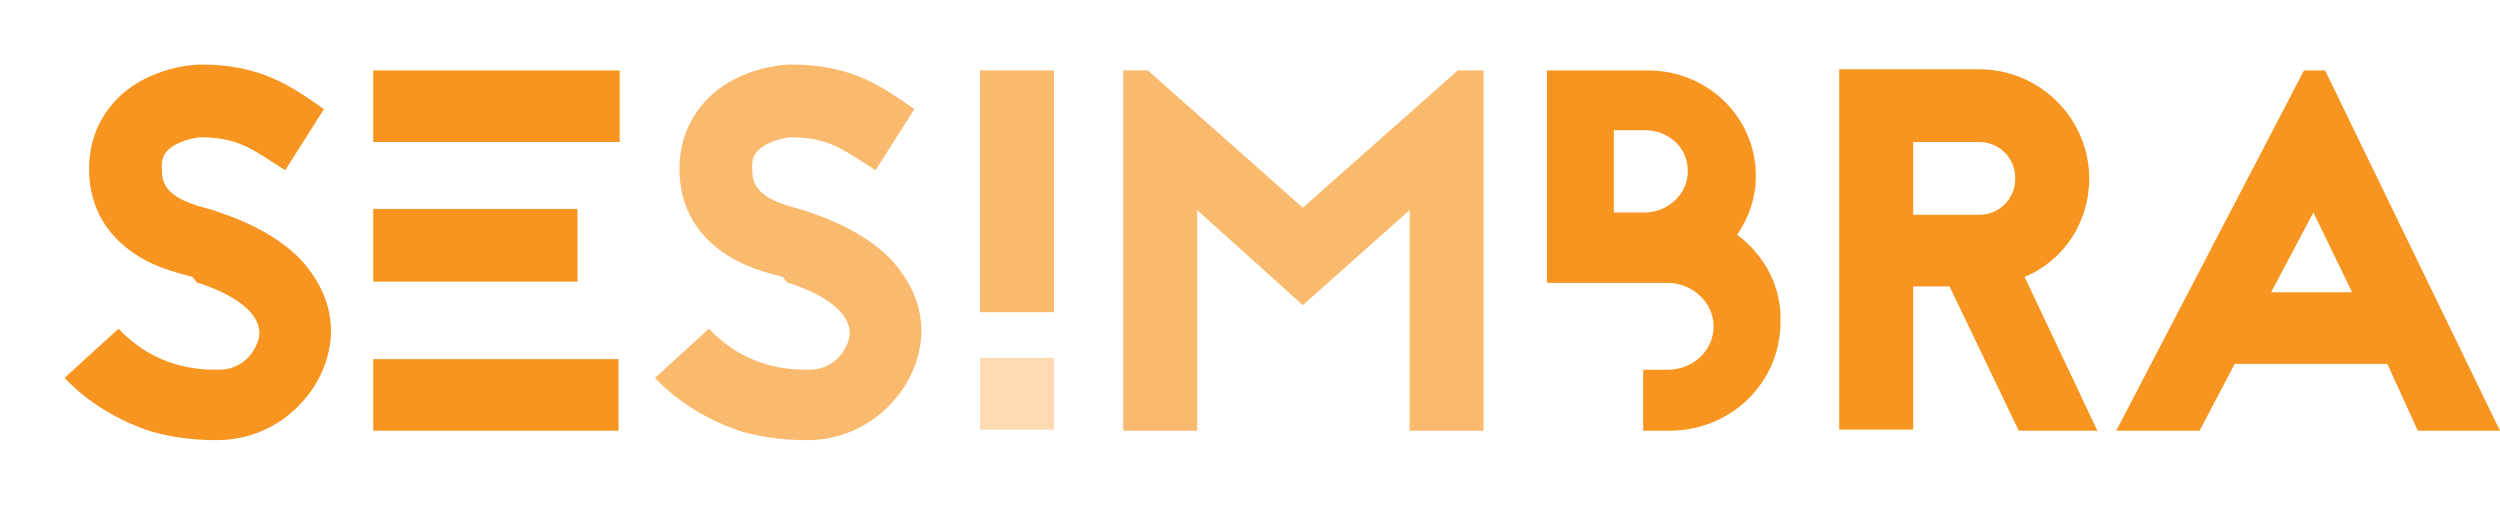
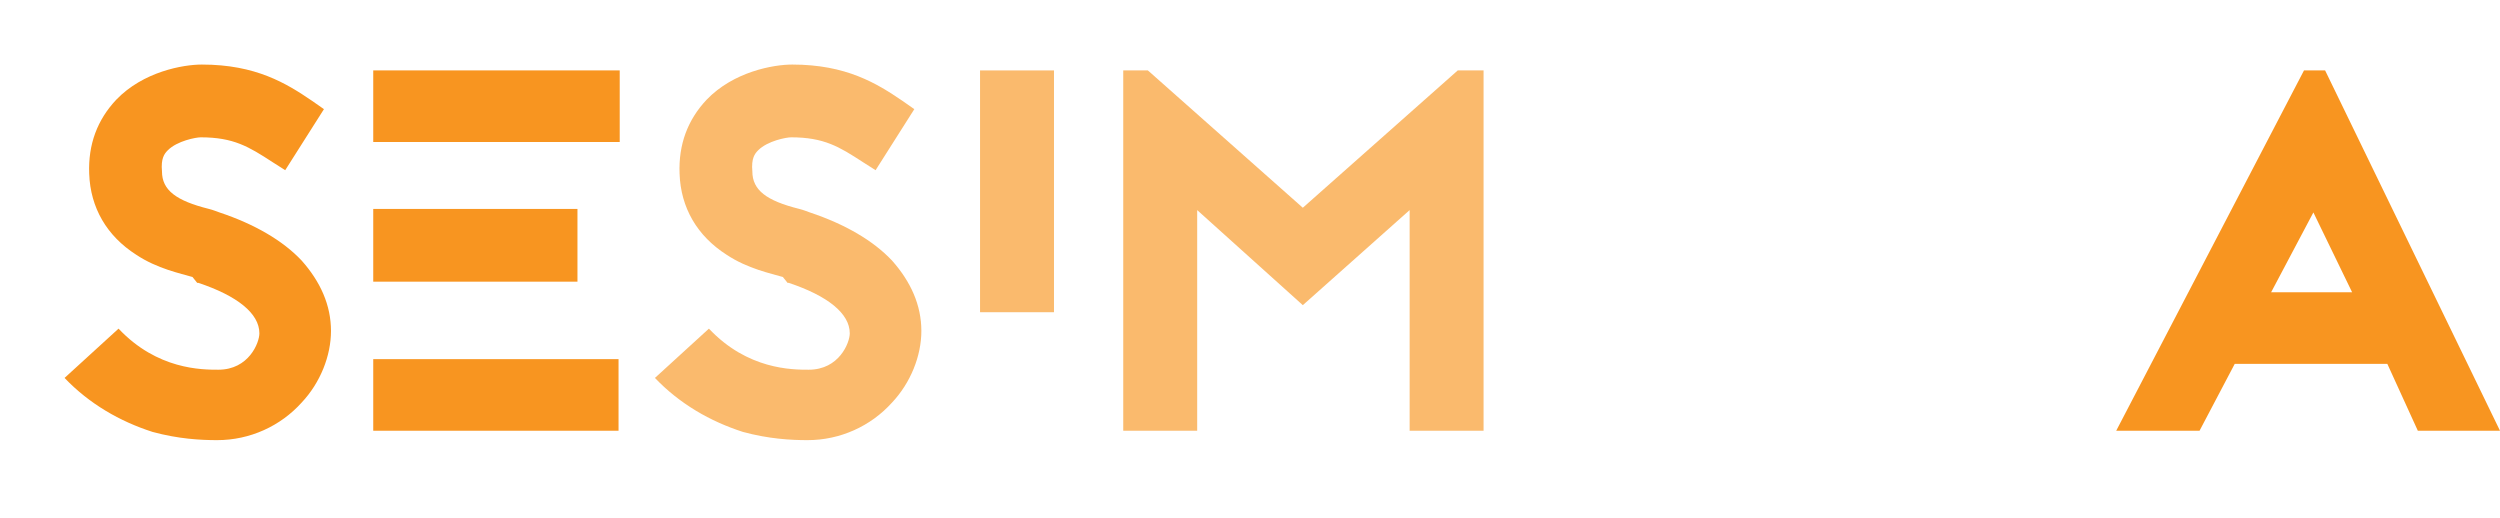
<svg xmlns="http://www.w3.org/2000/svg" version="1.0" id="Layer_1" x="0px" y="0px" viewBox="0 0 213 44.1" style="enable-background:new 0 0 213 44.1;" xml:space="preserve">
  <style type="text/css">
	.st0{opacity:0.35;fill:#F89520;enable-background:new    ;}
	.st1{fill:#F89520;}
	.st2{opacity:0.65;fill:#F89520;enable-background:new    ;}
</style>
  <g>
    <g>
-       <rect x="83.5" y="30.5" class="st0" width="6.3" height="6.1" />
      <path class="st1" d="M203.4,31h-13l-3,5.7h-7.1l16-30.7h1.8L213,36.7h-7L203.4,31z M200.4,24.9l-3.3-6.8l-3.6,6.8    C193.5,24.9,200.4,24.9,200.4,24.9z" />
      <path class="st1" d="M16.4,23.6c-1-0.3-3-0.7-4.8-1.9c-2.5-1.6-3.9-4-4-6.9c-0.1-2.5,0.7-4.6,2.3-6.3c2.3-2.4,5.7-3,7.3-3    c4.6,0,7.2,1.6,9.4,3.1l1,0.7l-3.3,5.2l-1.1-0.7c-2-1.3-3.3-2.1-6.1-2.1c-0.4,0-2,0.3-2.8,1.1c-0.3,0.3-0.6,0.7-0.5,1.8    c0,1.6,1.2,2.5,4,3.2c0.4,0.1,0.6,0.2,0.9,0.3c3,1,5.4,2.4,7,4.1c1.6,1.8,2.5,3.8,2.5,6c0,2.1-0.9,4.4-2.5,6.1    c-1.8,2-4.4,3.2-7.2,3.2c-1.4,0-3.3-0.1-5.5-0.7c-2.8-0.9-5.4-2.4-7.5-4.6l4.6-4.2c3.3,3.5,7.1,3.5,8.5,3.5c2.6,0,3.5-2.3,3.5-3.1    c0-1.7-1.9-3.2-5.2-4.3h-0.1L16.4,23.6z" />
      <path class="st1" d="M52.8,12.1h-21V6h21V12.1z M31.8,17.8h17.4V24H31.8V17.8z M31.8,30.6h20.9v6.1H31.8V30.6z" />
-       <path class="st1" d="M148,20c1-1.4,1.6-3.2,1.6-5c0-5-4.1-9-9.2-9h-8.6v18.1h10.3c2.1,0,3.9,1.7,3.9,3.7c0,2.1-1.8,3.7-3.9,3.7    H140v5.2h2.2c5.3,0,9.5-4.1,9.5-9.3C151.8,24.4,150.3,21.7,148,20 M140.2,18.1h-2.7v-7h2.7c1.8,0,3.6,1.3,3.6,3.5    C143.8,16.7,141.9,18.1,140.2,18.1" />
-       <path class="st1" d="M172.5,23.6c3.3-1.4,5.5-4.6,5.5-8.4c0-5.1-4.2-9.3-9.4-9.3h-11.9v30.7h6.3V24.4h3.1l5.9,12.3h6.7L172.5,23.6    z M168.6,18.3H163v-6.2h5.6c1.8,0,3.1,1.4,3.1,3.1C171.7,16.9,170.4,18.3,168.6,18.3" />
      <rect x="83.5" y="6" class="st2" width="6.3" height="20.6" />
      <path class="st2" d="M66.7,23.6c-1-0.3-3-0.7-4.8-1.9c-2.5-1.6-3.9-4-4-6.9c-0.1-2.5,0.7-4.6,2.3-6.3c2.3-2.4,5.7-3,7.3-3    c4.6,0,7.2,1.6,9.4,3.1l1,0.7l-3.3,5.2l-1.1-0.7c-2-1.3-3.3-2.1-6.1-2.1c-0.4,0-2,0.3-2.8,1.1c-0.3,0.3-0.6,0.7-0.5,1.8    c0,1.6,1.2,2.5,4,3.2c0.4,0.1,0.6,0.2,0.9,0.3c3,1,5.4,2.4,7,4.1c1.6,1.8,2.5,3.8,2.5,6c0,2.1-0.9,4.4-2.5,6.1    c-1.8,2-4.4,3.2-7.2,3.2c-1.4,0-3.3-0.1-5.5-0.7c-2.8-0.9-5.4-2.4-7.5-4.6l4.6-4.2c3.3,3.5,7.1,3.5,8.5,3.5c2.6,0,3.5-2.3,3.5-3.1    c0-1.7-1.9-3.2-5.2-4.3h-0.1L66.7,23.6z" />
      <polygon class="st2" points="120.1,36.7 120.1,17.9 111,26 102,17.9 102,36.7 95.7,36.7 95.7,6 97.8,6 111,17.7 124.2,6 126.4,6     126.4,36.7   " />
    </g>
  </g>
</svg>